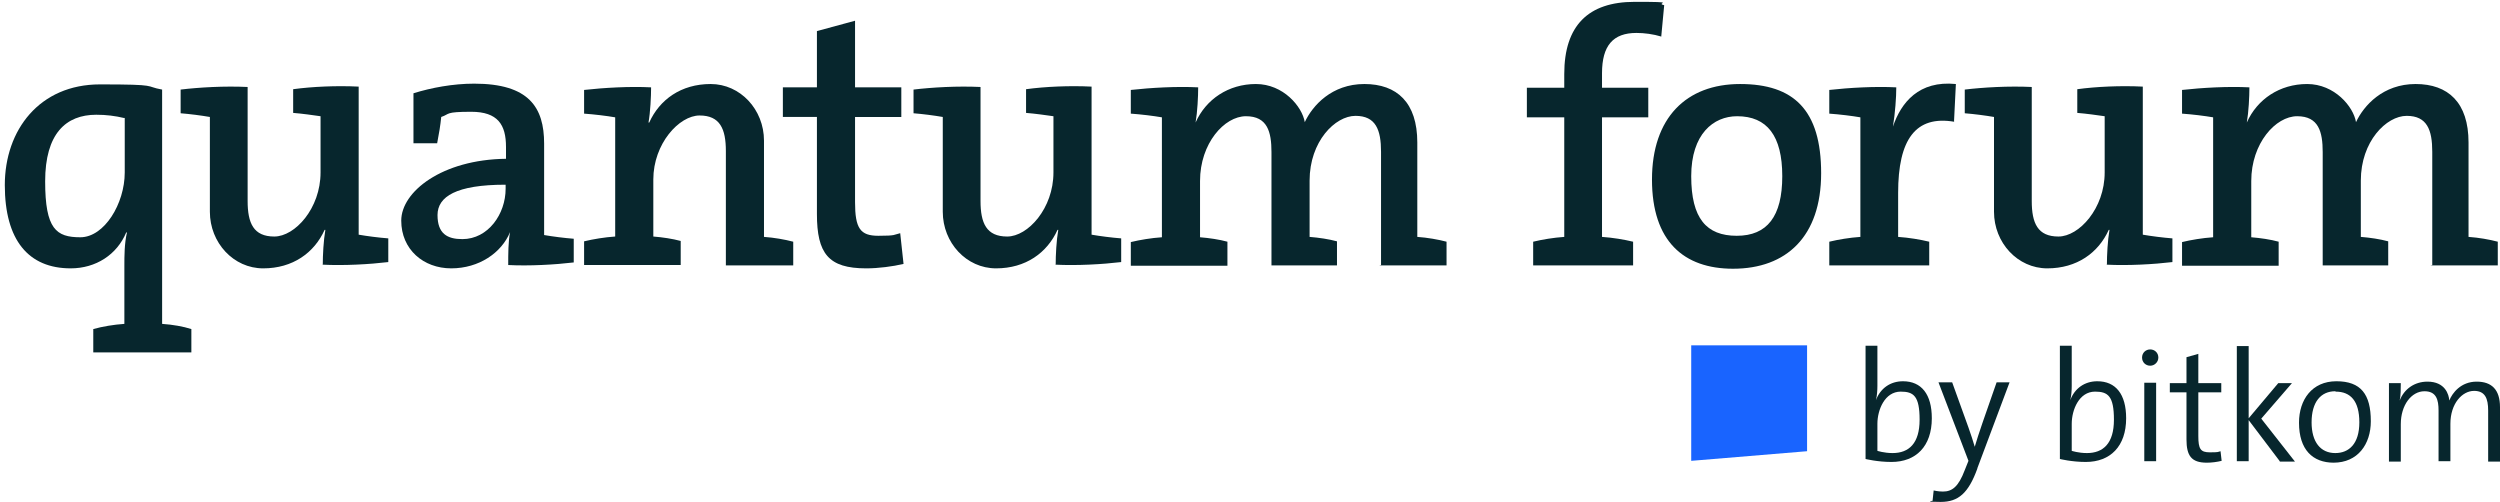
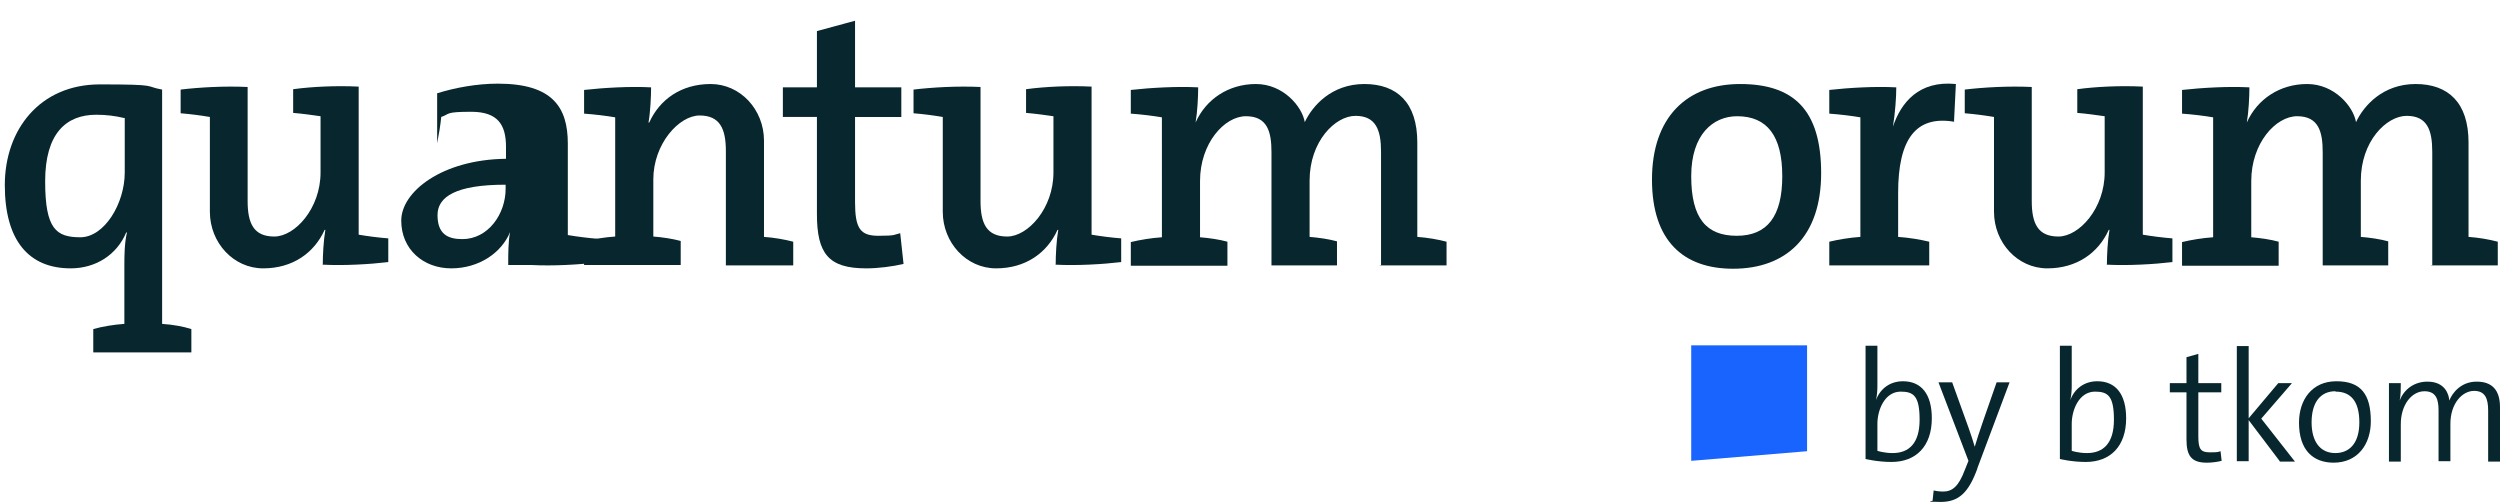
<svg xmlns="http://www.w3.org/2000/svg" id="Ebene_1" version="1.1" viewBox="0 0 675.4 135.6">
  <defs>
    <style>
      .st0 {
        fill: #1964ff;
      }

      .st1 {
        fill: #07262d;
      }
    </style>
  </defs>
  <g>
    <path class="st1" d="M507.2,104.2c0,1.2-.1,2.8-.4,3.9h0c1.2-3.2,3.9-5.1,7.3-5.1,5,0,7.8,3.5,7.8,10,0,7.6-4.3,11.8-10.9,11.8-3.8,0-7-.8-7-.8v-30.6s3.2,0,3.2,0v10.8ZM507.2,121.8s1.8.6,4.1.6c4.4,0,7.3-2.6,7.3-9s-1.6-7.6-5.1-7.6c-4.3,0-6.3,4.9-6.3,8.7v7.4Z" />
    <path class="st1" d="M534.2,126.6c-2.4,6.6-5.1,9-9.9,9s-2.2-.3-2.2-.3l.3-2.8s1.2.3,2.5.3c2.5,0,4.2-1.3,5.9-5.8l1-2.5-8.1-21.2h3.7s4.4,12.2,4.4,12.2c.7,2,1.2,3.5,1.7,5.2h0c.4-1.4,1.2-3.9,2.1-6.5l3.8-10.9h3.5s-8.7,23.2-8.7,23.2Z" />
    <path class="st1" d="M559.7,104.2c0,1.2-.1,2.8-.4,3.9h0c1.2-3.2,3.9-5.1,7.3-5.1,5,0,7.8,3.5,7.8,10,0,7.6-4.3,11.8-10.9,11.8-3.8,0-7-.8-7-.8v-30.6s3.2,0,3.2,0v10.8ZM559.7,121.8s1.8.6,4.1.6c4.4,0,7.3-2.6,7.3-9s-1.6-7.6-5.1-7.6c-4.3,0-6.3,4.9-6.3,8.7v7.4Z" />
-     <path class="st1" d="M580.9,98.8c-1.2,0-2.2-.9-2.2-2.2s1-2.2,2.2-2.2c1.2,0,2.2.9,2.2,2.2,0,1.2-1,2.2-2.2,2.2ZM579.3,124.6v-21.2s3.2,0,3.2,0v21.2s-3.2,0-3.2,0Z" />
    <path class="st1" d="M600.2,124.5c-1.2.3-2.7.5-4,.5-4.2,0-5.5-1.9-5.5-6.3v-12.7h-4.5s0-2.5,0-2.5h4.5v-7s3.2-.9,3.2-.9v7.9h6.2s0,2.5,0,2.5h-6.2v11.8c0,3.5.6,4.4,3.1,4.4s2.1-.1,2.9-.3l.3,2.6Z" />
    <path class="st1" d="M615.9,124.6l-8.4-11.1v11.1s-3.2,0-3.2,0v-31.1s3.2,0,3.2,0v19.5s8-9.5,8-9.5h3.7s-8.3,9.6-8.3,9.6l9.1,11.6h-4.1Z" />
    <path class="st1" d="M630.5,125c-5.7,0-9.4-3.5-9.4-10.8,0-6.2,3.5-11.2,10.1-11.2s9.3,3.5,9.3,10.8c0,6.2-3.5,11.2-10.1,11.2ZM630.9,105.7c-3.9,0-6.4,2.9-6.4,8.4,0,5.3,2.4,8.3,6.4,8.3,3.7,0,6.5-2.5,6.5-8.3s-2.4-8.3-6.4-8.3Z" />
    <path class="st1" d="M672.2,124.6v-13.7c0-3.2-.8-5.3-3.8-5.3-3.2,0-6.4,3.4-6.4,8.9v10.1s-3.2,0-3.2,0v-13.7c0-2.9-.6-5.2-3.8-5.2-3.5,0-6.4,3.7-6.4,8.9v10.1s-3.2,0-3.2,0v-21.2s3.2,0,3.2,0c0,1.4,0,3.4-.3,4.7h0c1.2-3.1,4-5.1,7.5-5.1,4.8,0,5.8,3.5,5.9,5.1.8-2,3.1-5.1,7.4-5.1,4,0,6.3,2.1,6.3,6.9v14.7s-3.2,0-3.2,0Z" />
  </g>
  <g id="favicon-bitkom-copy-36">
    <polygon id="Combined-Shape" class="st0" points="488.2 121.9 488.2 93.3 456.9 93.3 456.9 124.5 488.2 121.9" />
  </g>
  <g>
    <path class="st1" d="M25.2,95.2v-6.3c2.5-.7,5.5-1.2,8.4-1.4v-15.8c0-2.4,0-5.9.7-8.9h-.2c-2.5,6-8.2,9.7-15,9.7-11.4,0-17.8-7.6-17.8-22.5s9.4-27.2,25.7-27.2,11.8.5,16.8,1.4v63.3c2.9.2,5.7.7,7.9,1.4v6.3h-26.5ZM33.6,31.9c-2.5-.6-4.9-.9-7.6-.9-8.2,0-13.8,5.1-13.8,18s3,15.1,9.5,15.1,12-9.1,12-17.5v-14.8Z" />
    <path class="st1" d="M87.2,71.6c0-2.7.2-6.6.7-9.5h-.2c-2.8,6.2-8.6,10.4-16.6,10.4s-14.4-6.9-14.4-15.3v-25.6c-2.3-.4-5.4-.8-7.9-1v-6.4c5-.6,11.9-1,18.1-.7v30.8c0,6,1.6,9.6,7.2,9.6s12.5-7.6,12.5-17.3v-15.2c-2.1-.3-4.9-.7-7.4-.9v-6.4c5.1-.7,11.8-1,17.7-.7v40c2.3.4,5.4.8,8,1v6.4c-5,.6-12,1-17.8.7Z" />
-     <path class="st1" d="M137.3,71.6c0-3.1,0-6.3.5-8.9h0c-2.3,5.6-8.4,9.8-15.9,9.8s-13.5-5.1-13.5-12.9,11-16.5,28.3-16.7v-3.2c0-6-2.2-9.5-9.4-9.5s-5.7.6-8.1,1.4c-.2,2.1-.6,4.6-1.1,7.1h-6.4v-13.5c4.8-1.5,10.7-2.6,16.4-2.6,14.8,0,18.9,6.4,18.9,16.2v24.7c2.3.4,5.4.8,8,1v6.4c-5,.6-12.1,1-17.7.7ZM136.5,49.9c-13.2,0-18.3,3.2-18.3,8.2s2.6,6.5,6.7,6.5c7,0,11.7-6.8,11.7-13.6v-1.1Z" />
+     <path class="st1" d="M137.3,71.6c0-3.1,0-6.3.5-8.9h0c-2.3,5.6-8.4,9.8-15.9,9.8s-13.5-5.1-13.5-12.9,11-16.5,28.3-16.7v-3.2c0-6-2.2-9.5-9.4-9.5s-5.7.6-8.1,1.4c-.2,2.1-.6,4.6-1.1,7.1v-13.5c4.8-1.5,10.7-2.6,16.4-2.6,14.8,0,18.9,6.4,18.9,16.2v24.7c2.3.4,5.4.8,8,1v6.4c-5,.6-12.1,1-17.7.7ZM136.5,49.9c-13.2,0-18.3,3.2-18.3,8.2s2.6,6.5,6.7,6.5c7,0,11.7-6.8,11.7-13.6v-1.1Z" />
    <path class="st1" d="M196.1,71.6v-30.8c0-6-1.6-9.6-7.1-9.6s-12.5,7.6-12.5,17.3v15.4c2.5.2,5.2.6,7.4,1.2v6.5h-26.1v-6.4c2.5-.6,5.5-1.1,8.4-1.3V31.7c-2.3-.4-5.6-.8-8.4-1v-6.4c5.4-.6,12.4-1,18.1-.7,0,2.5-.2,6.7-.7,9.5h.2c2.8-6.2,8.6-10.4,16.6-10.4s14.4,6.9,14.4,15.3v26c2.8.2,5.6.7,7.9,1.3v6.4h-18.2Z" />
    <path class="st1" d="M234,72.5c-10.2,0-13.3-4-13.3-14.7v-26.2h-9.2v-8h9.2v-15.2l10.3-2.8v18h12.5v8h-12.5v23c0,7.1,1.4,9.1,6.3,9.1s4.1-.3,5.9-.7l.9,8.3c-2.9.7-6.9,1.2-10,1.2Z" />
    <path class="st1" d="M285.2,71.6c0-2.7.2-6.6.7-9.5h-.2c-2.8,6.2-8.6,10.4-16.6,10.4s-14.4-6.9-14.4-15.3v-25.6c-2.3-.4-5.4-.8-7.9-1v-6.4c5-.6,11.9-1,18.1-.7v30.8c0,6,1.6,9.6,7.2,9.6s12.5-7.6,12.5-17.3v-15.2c-2.1-.3-4.9-.7-7.4-.9v-6.4c5.1-.7,11.8-1,17.7-.7v40c2.3.4,5.4.8,8,1v6.4c-5,.6-12,1-17.8.7Z" />
    <path class="st1" d="M373.1,71.6v-30.6c0-5.9-1.4-9.7-6.9-9.7s-12.4,6.9-12.4,17.5v15.2c2.5.2,5.2.6,7.4,1.2v6.5h-17.7v-30.6c0-5.5-1.1-9.7-6.9-9.7s-12.4,7.3-12.4,17.5v15.2c2.5.2,5.2.6,7.4,1.2v6.5h-26.1v-6.4c2.5-.6,5.5-1.1,8.4-1.3V31.7c-2.3-.4-5.6-.8-8.4-1v-6.4c5.4-.6,12.5-1,18.2-.7,0,2.5-.2,6.6-.7,9.5h0c2.8-6.3,8.9-10.4,16.3-10.4s12.5,6.1,13.2,10.3c2.1-4.5,7.3-10.3,16.1-10.3s14.3,5,14.3,15.8v25.5c2.8.2,5.6.7,7.9,1.3v6.4h-18.2Z" />
-     <path class="st1" d="M448.9,9.9c-2.3-.7-4.7-1-6.8-1-6.3,0-9.3,3.4-9.3,10.9v3.9h12.5v8h-12.5v32.3c2.9.2,5.9.7,8.4,1.3v6.4h-27v-6.4c2.5-.6,5.5-1.1,8.4-1.3V31.7h-10.1v-8h10.1v-3.7c0-13.1,6.5-19.5,19-19.5s5.2.3,8,.9l-.8,8.5Z" />
    <path class="st1" d="M468.2,72.6c-13.3,0-21.9-7.4-21.9-24.1s9.3-25.8,23.8-25.8,21.9,7,21.9,24.1-9.4,25.8-23.8,25.8ZM469.3,31.4c-6.4,0-12.4,4.8-12.4,16.2s4.1,16.1,12.3,16.1,12.3-5.2,12.3-16.1-4.1-16.2-12.2-16.2Z" />
    <path class="st1" d="M528,32.9c-10.5-1.8-15.2,4.8-15.2,19.2v11.9c2.9.2,5.9.7,8.4,1.3v6.4h-27v-6.4c2.5-.6,5.5-1.1,8.4-1.3V31.7c-2.3-.4-5.6-.8-8.4-1v-6.4c5.4-.6,12.4-1,18.1-.7,0,2.7-.3,6.9-.9,10.6h0c2.2-6.5,7-12.5,17-11.5l-.5,10.1Z" />
    <path class="st1" d="M569.2,71.6c0-2.7.2-6.6.7-9.5h-.2c-2.8,6.2-8.6,10.4-16.6,10.4s-14.4-6.9-14.4-15.3v-25.6c-2.3-.4-5.4-.8-7.9-1v-6.4c5-.6,11.9-1,18.1-.7v30.8c0,6,1.6,9.6,7.2,9.6s12.5-7.6,12.5-17.3v-15.2c-2.1-.3-4.9-.7-7.4-.9v-6.4c5.1-.7,11.8-1,17.7-.7v40c2.3.4,5.4.8,8,1v6.4c-5,.6-12,1-17.8.7Z" />
    <path class="st1" d="M657.1,71.6v-30.6c0-5.9-1.4-9.7-6.9-9.7s-12.4,6.9-12.4,17.5v15.2c2.5.2,5.2.6,7.4,1.2v6.5h-17.7v-30.6c0-5.5-1.1-9.7-6.9-9.7s-12.4,7.3-12.4,17.5v15.2c2.5.2,5.2.6,7.4,1.2v6.5h-26.1v-6.4c2.5-.6,5.5-1.1,8.4-1.3V31.7c-2.3-.4-5.6-.8-8.4-1v-6.4c5.4-.6,12.5-1,18.2-.7,0,2.5-.2,6.6-.7,9.5h0c2.8-6.3,8.9-10.4,16.3-10.4s12.5,6.1,13.2,10.3c2.1-4.5,7.3-10.3,16.1-10.3s14.3,5,14.3,15.8v25.5c2.8.2,5.6.7,7.9,1.3v6.4h-18.2Z" />
  </g>
</svg>